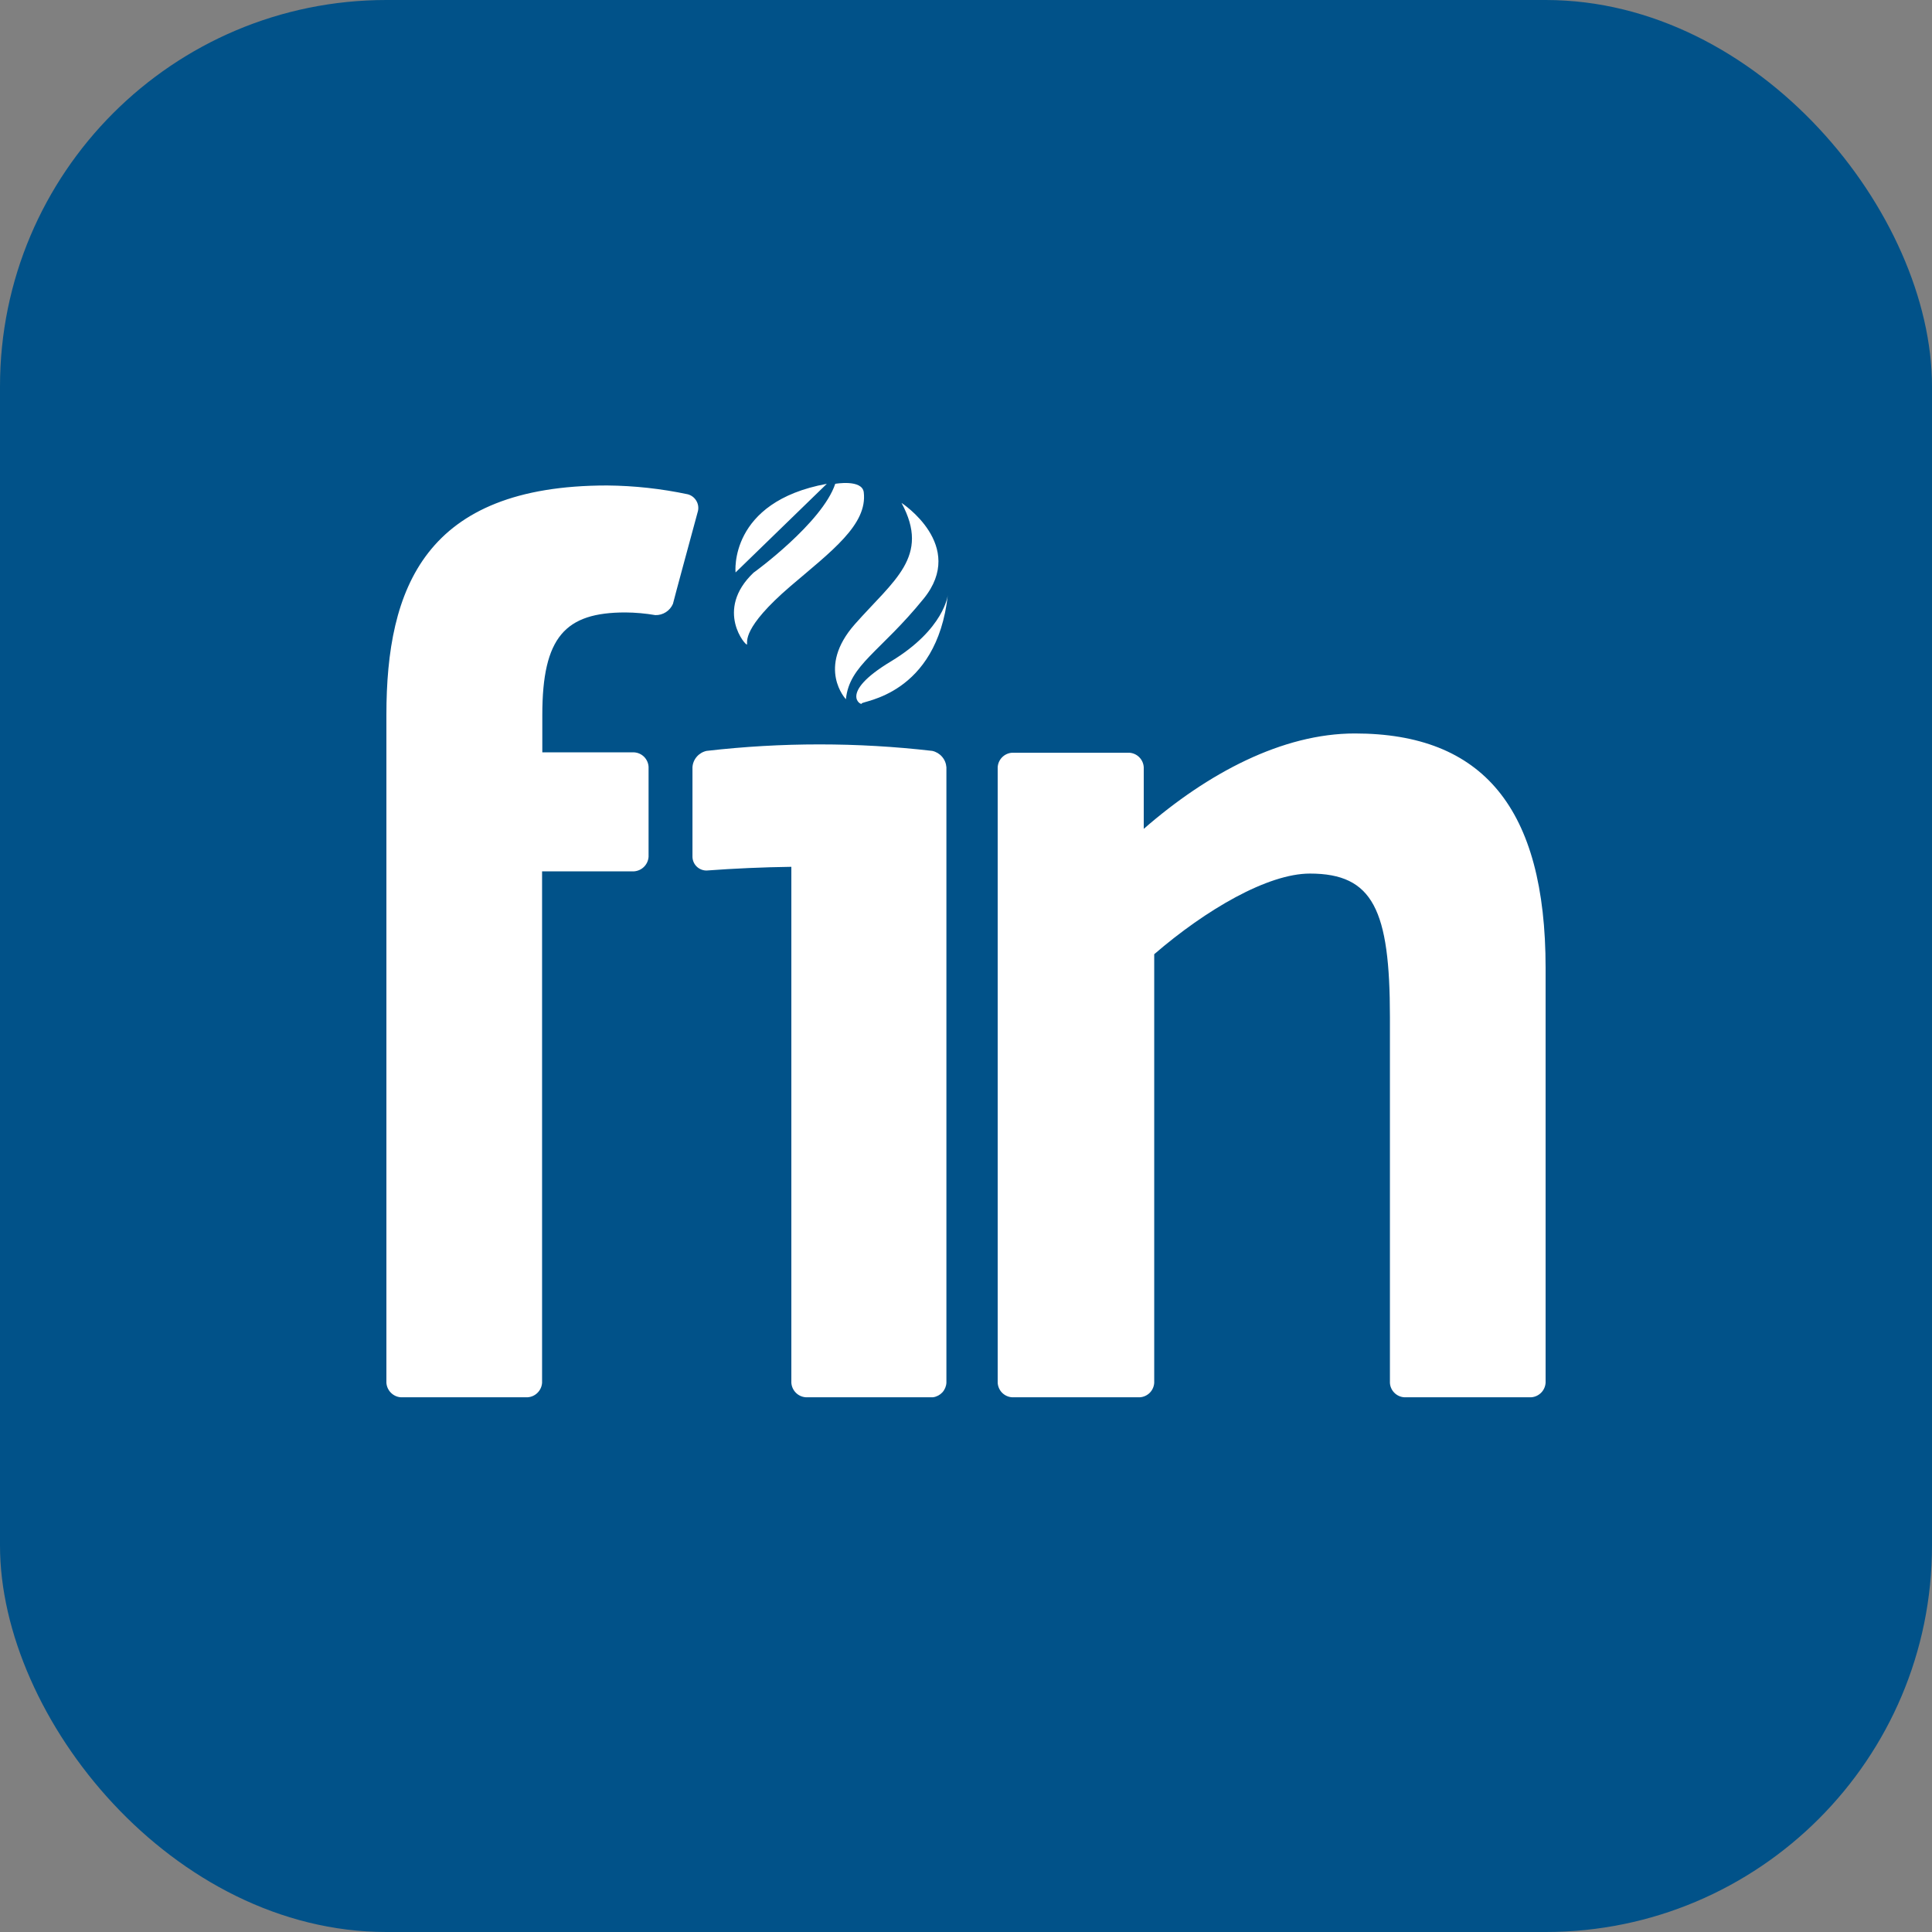
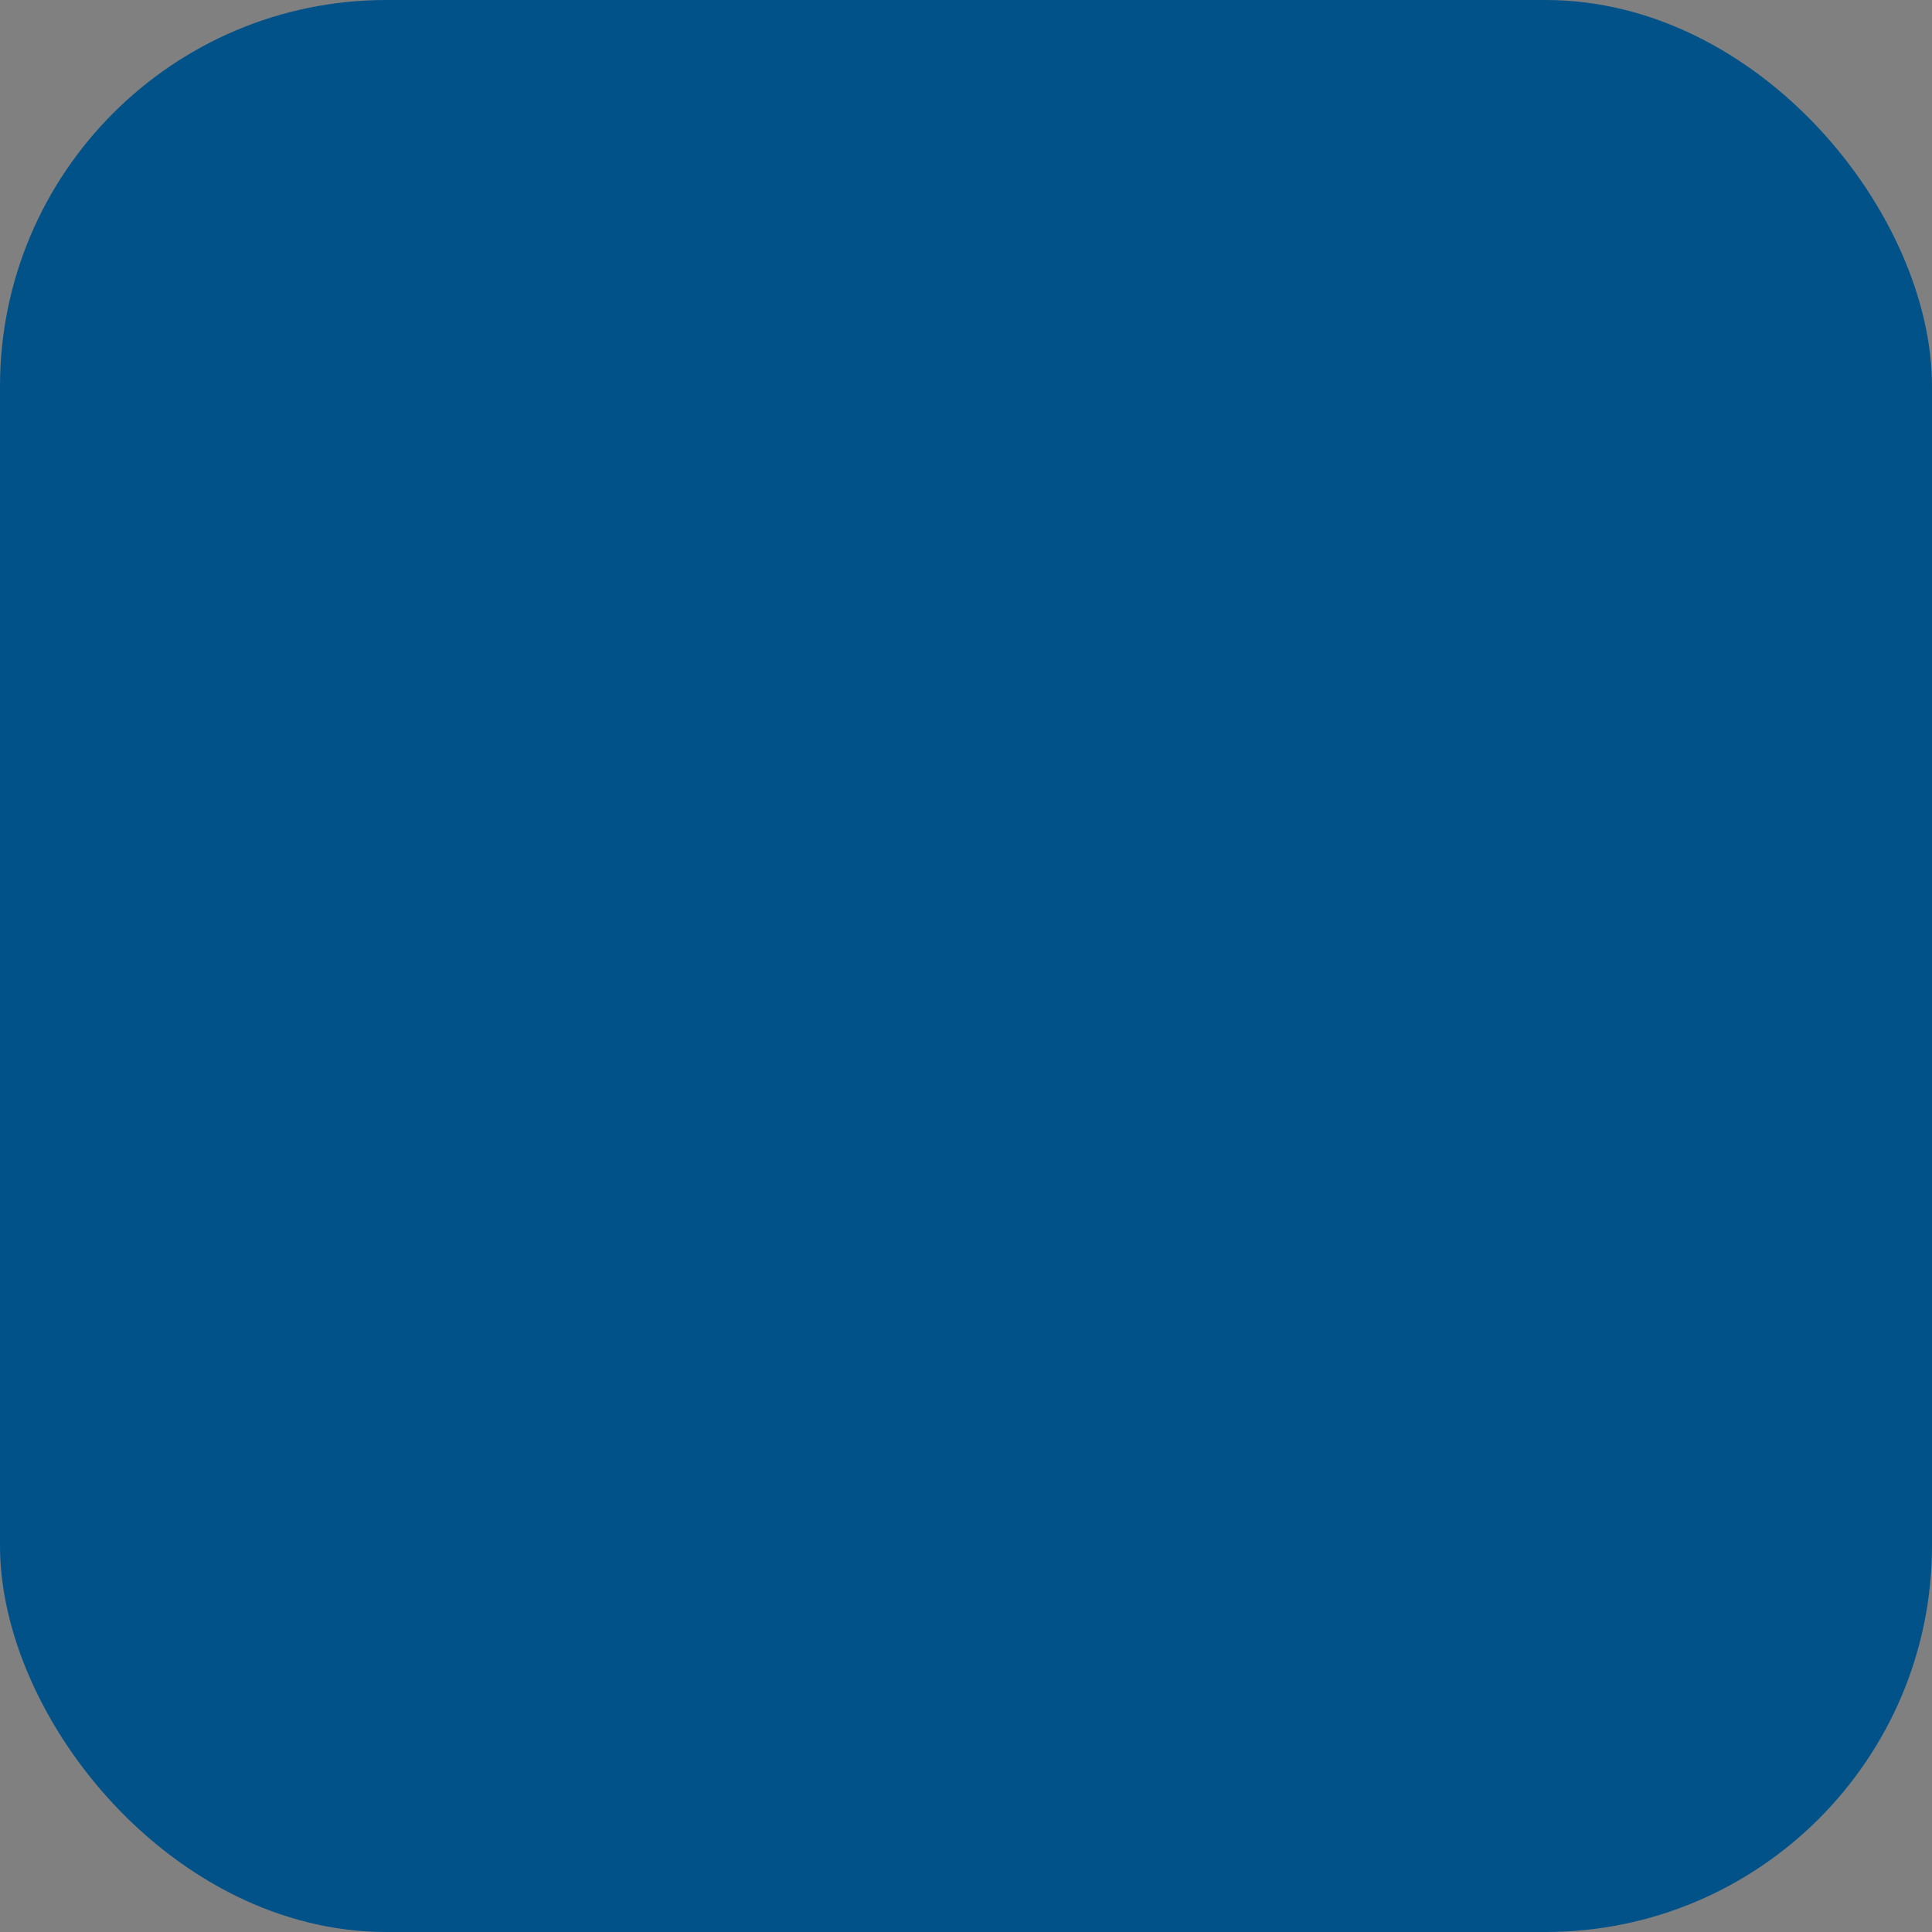
<svg xmlns="http://www.w3.org/2000/svg" width="50" height="50" viewBox="0 0 50 50" fill="none">
  <rect x="0" y="0" width="50" height="50" fill="#808080" stroke="none" />
  <g clip-path="url(#clip0_8941_67148)">
    <rect width="50" height="50" fill="#015289" />
-     <path d="M23.331 13.015C23.331 13.015 25.024 14.114 23.904 15.494C22.784 16.875 21.982 17.204 21.892 18.096C21.892 18.096 21.122 17.289 22.125 16.153C23.129 15.017 24.084 14.406 23.331 13.015ZM24.53 15.393C24.53 15.393 24.445 16.28 23.054 17.119C21.663 17.958 22.317 18.276 22.301 18.207C22.285 18.138 24.244 18.011 24.53 15.393ZM21.616 12.521C21.616 12.521 22.311 12.399 22.354 12.739C22.455 13.578 21.515 14.268 20.458 15.17C19.189 16.259 19.349 16.614 19.333 16.678C19.317 16.742 18.478 15.792 19.503 14.82C19.508 14.82 21.281 13.53 21.616 12.521ZM21.398 12.521L19.036 14.815C19.036 14.815 18.85 12.989 21.398 12.521ZM39.634 36.161H36.337C36.24 36.154 36.15 36.111 36.083 36.042C36.015 35.973 35.975 35.881 35.971 35.785V26.324C35.971 23.548 35.535 22.608 33.9 22.608C32.812 22.608 31.214 23.537 29.871 24.695V35.785C29.866 35.881 29.826 35.973 29.759 36.042C29.691 36.111 29.601 36.154 29.505 36.161H26.187C26.09 36.154 26 36.111 25.932 36.042C25.865 35.973 25.825 35.881 25.82 35.785V19.858C25.825 19.761 25.865 19.67 25.932 19.601C26 19.531 26.09 19.489 26.187 19.481H29.234C29.33 19.489 29.421 19.531 29.488 19.601C29.555 19.67 29.595 19.761 29.6 19.858V21.451C31.256 20.007 33.189 18.982 35.063 18.982C38.37 18.982 40 20.909 40 25.05V35.785C39.994 35.881 39.954 35.972 39.887 36.041C39.819 36.11 39.73 36.153 39.634 36.161ZM17.799 12.792C17.113 12.647 16.414 12.57 15.712 12.564C10.998 12.564 10 15.218 10 18.499V35.785C10.006 35.881 10.046 35.972 10.114 36.041C10.181 36.11 10.27 36.153 10.366 36.161H13.658C13.755 36.154 13.846 36.112 13.914 36.042C13.982 35.973 14.023 35.882 14.029 35.785V22.55H16.413C16.51 22.542 16.601 22.5 16.669 22.431C16.738 22.361 16.779 22.27 16.785 22.173V19.848C16.78 19.75 16.739 19.658 16.671 19.588C16.602 19.519 16.511 19.477 16.413 19.471H14.035V18.504C14.035 16.482 14.629 15.85 16.185 15.85C16.445 15.852 16.704 15.875 16.96 15.919C17.056 15.922 17.152 15.895 17.233 15.843C17.314 15.791 17.378 15.716 17.416 15.627C17.453 15.473 17.868 13.944 18.064 13.222C18.084 13.13 18.067 13.034 18.017 12.954C17.968 12.874 17.89 12.816 17.799 12.792ZM24.493 35.785V19.858C24.486 19.757 24.447 19.661 24.381 19.585C24.315 19.508 24.226 19.455 24.127 19.433C22.187 19.209 20.227 19.209 18.287 19.433C18.189 19.454 18.1 19.506 18.034 19.582C17.968 19.657 17.928 19.753 17.921 19.853V22.178C17.924 22.273 17.964 22.363 18.032 22.428C18.101 22.494 18.192 22.53 18.287 22.529C19.014 22.475 19.747 22.443 20.48 22.433V35.785C20.486 35.882 20.527 35.973 20.595 36.042C20.663 36.112 20.754 36.154 20.851 36.161H24.148C24.24 36.148 24.325 36.103 24.388 36.035C24.451 35.966 24.488 35.877 24.493 35.785Z" fill="white" />
  </g>
  <defs>
    <clipPath id="clip0_8941_67148">
      <rect width="50" height="50" rx="10" fill="white" />
    </clipPath>
  </defs>
</svg>